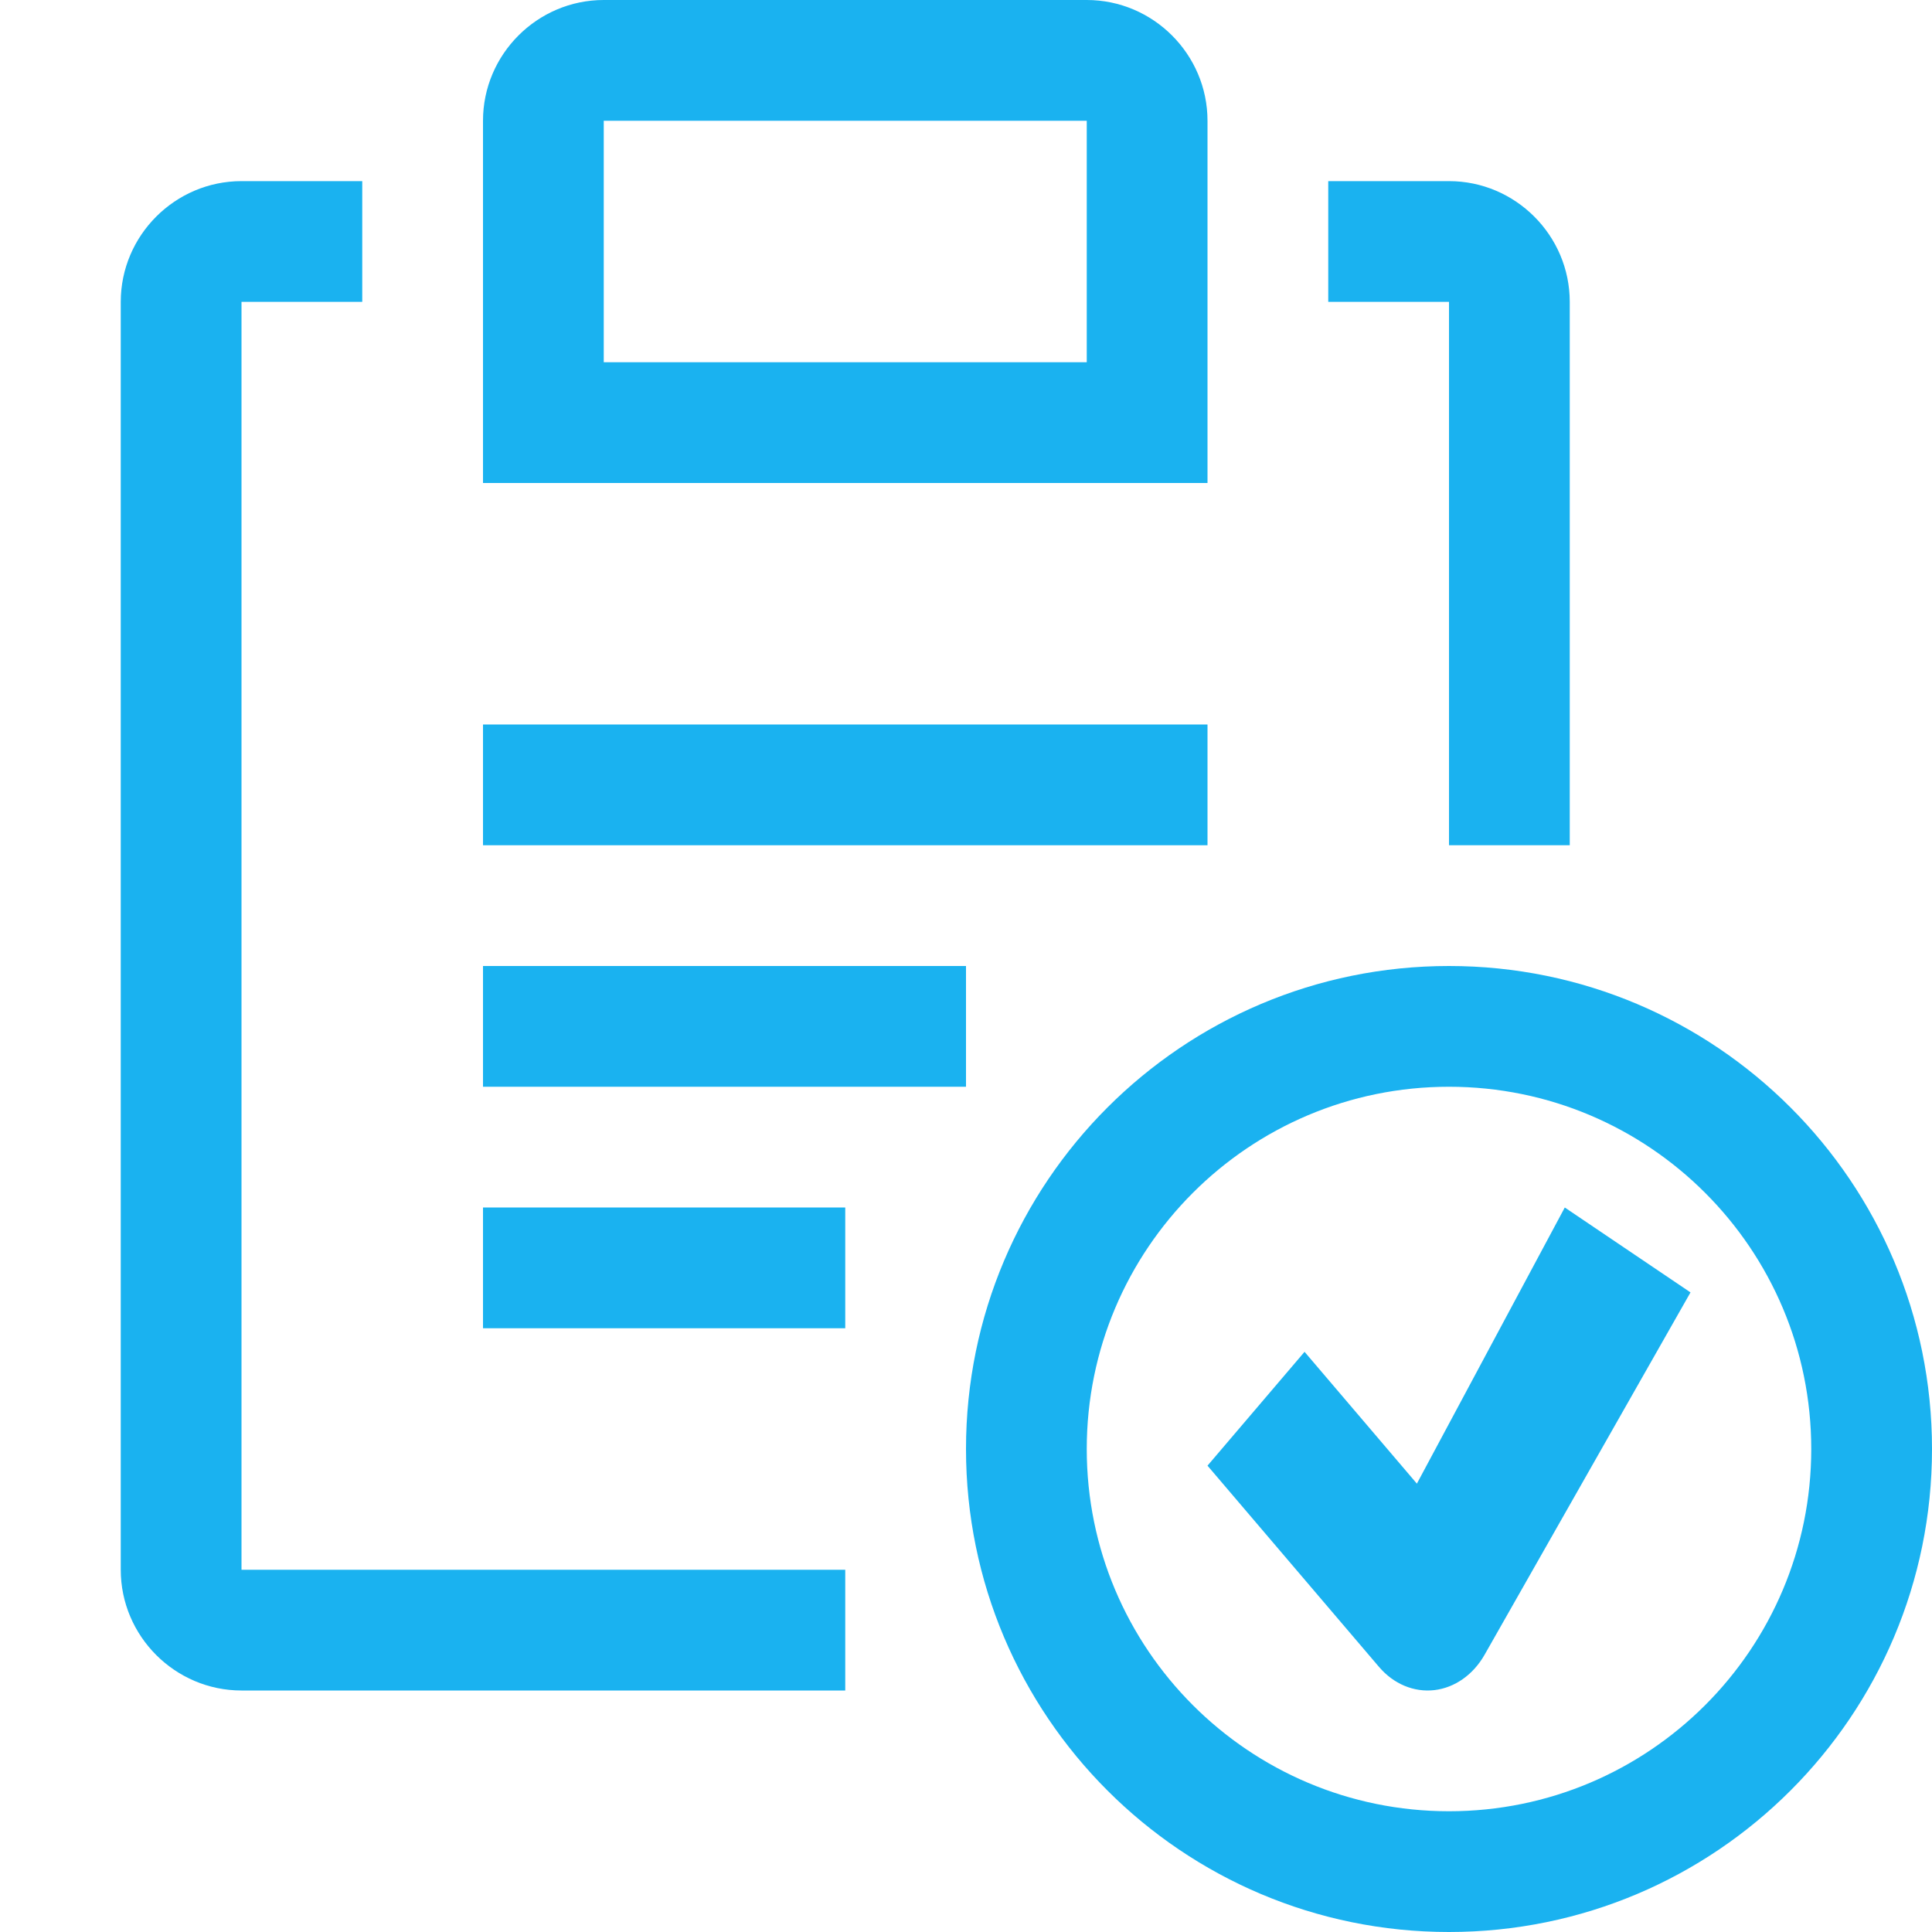
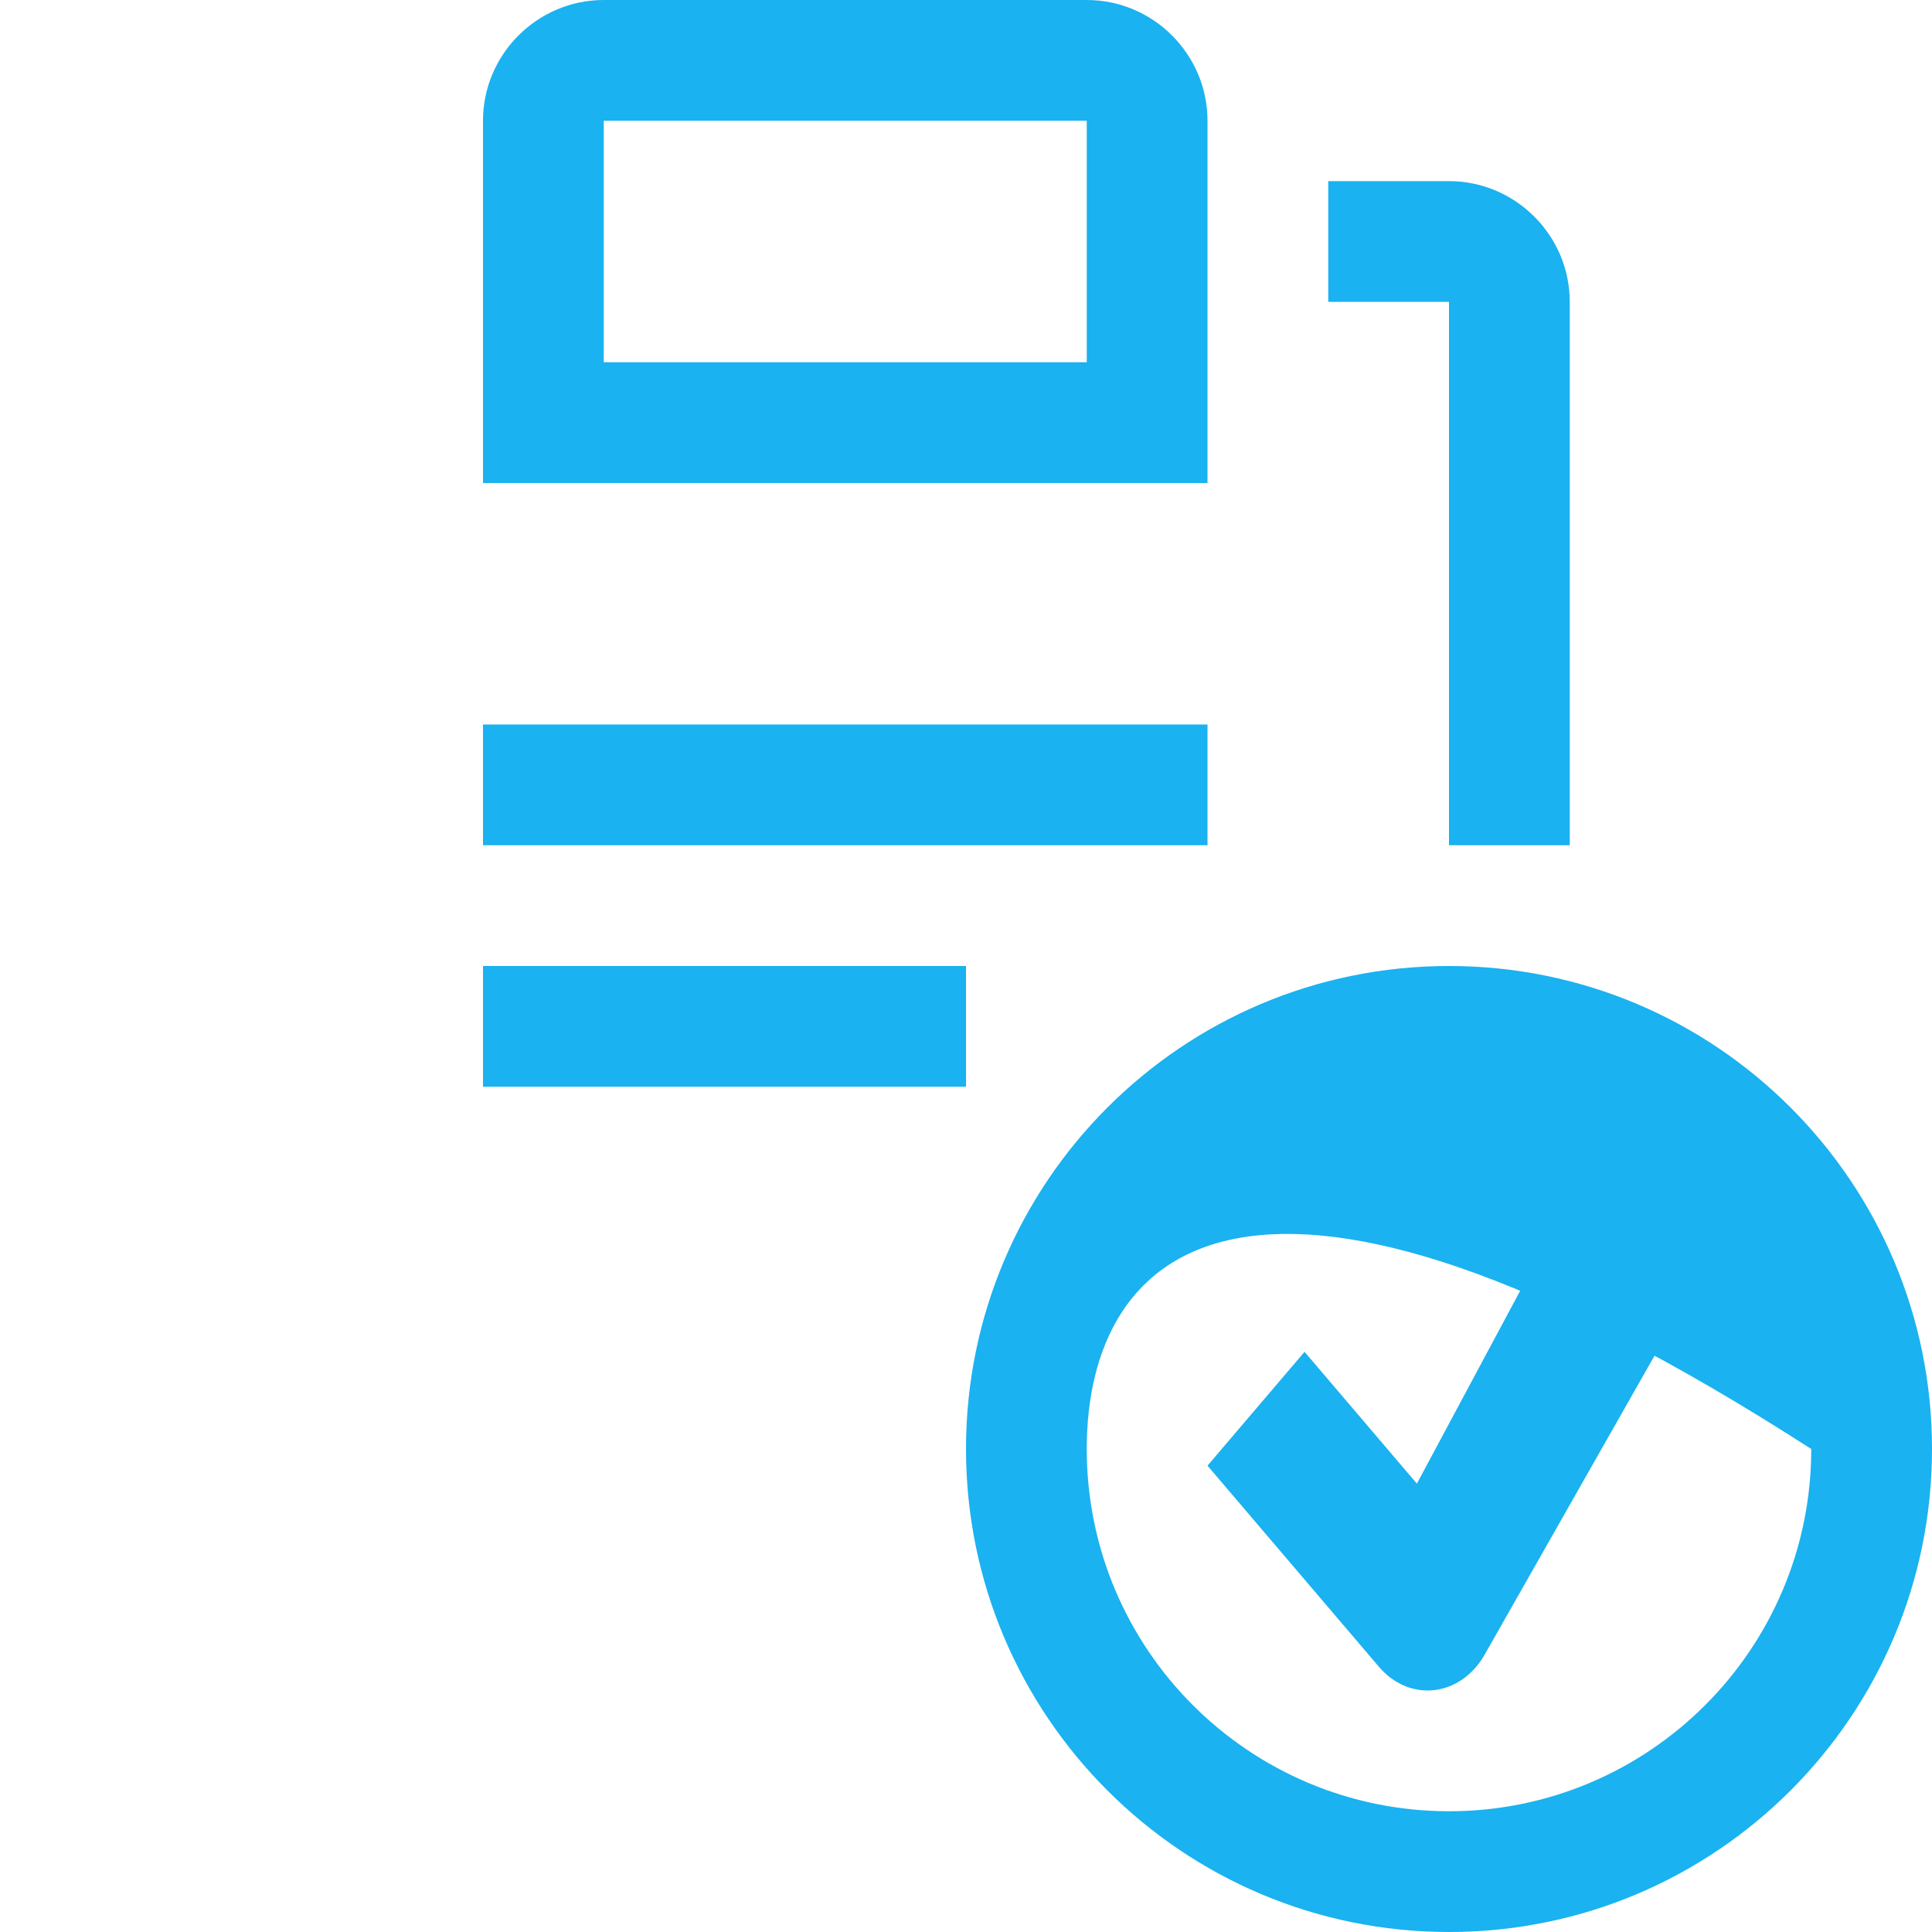
<svg xmlns="http://www.w3.org/2000/svg" width="56" height="56" viewBox="0 0 56 56" fill="none">
  <g id="IconArea/M">
    <g id="Vector">
      <path d="M38.5 5.25H42C43.925 5.25 45.5 6.825 45.5 8.75V24.5H42V8.75H38.5V5.25Z" fill="#1AB2F0" />
-       <path d="M7 8.75V45.5H24.5V49H7C5.075 49 3.5 47.425 3.5 45.5V8.75C3.5 6.825 5.075 5.25 7 5.25H10.5V8.75H7Z" fill="#1AB2F0" />
    </g>
-     <path id="Vector_2" d="M24.5 35H14V38.5H24.5V35Z" fill="#1AB2F0" />
    <path id="Vector_3" d="M28 28H14V31.5H28V28Z" fill="#1AB2F0" />
    <path id="Vector_4" d="M35 21H14V24.5H35V21Z" fill="#1AB2F0" />
    <path id="Vector_5" d="M14 14H35V3.5C35 1.575 33.425 0 31.5 0H17.5C15.575 0 14 1.575 14 3.5V14ZM17.5 3.5H31.5V10.5H17.5V3.5Z" fill="#1AB2F0" />
-     <path id="Ellipse 128 (Stroke)" fill-rule="evenodd" clip-rule="evenodd" d="M42 52.5C47.799 52.5 52.5 47.799 52.5 42C52.5 36.201 47.799 31.5 42 31.5C36.201 31.5 31.5 36.201 31.5 42C31.5 47.799 36.201 52.5 42 52.5ZM42 56C49.732 56 56 49.732 56 42C56 34.268 49.732 28 42 28C34.268 28 28 34.268 28 42C28 49.732 34.268 56 42 56Z" fill="#1AB2F0" />
+     <path id="Ellipse 128 (Stroke)" fill-rule="evenodd" clip-rule="evenodd" d="M42 52.5C47.799 52.5 52.5 47.799 52.5 42C36.201 31.5 31.5 36.201 31.5 42C31.5 47.799 36.201 52.5 42 52.5ZM42 56C49.732 56 56 49.732 56 42C56 34.268 49.732 28 42 28C34.268 28 28 34.268 28 42C28 49.732 34.268 56 42 56Z" fill="#1AB2F0" />
    <path id="Vector 7 (Stroke)" fill-rule="evenodd" clip-rule="evenodd" d="M49 37.461L43.033 47.961C42.703 48.543 42.167 48.92 41.575 48.989C40.982 49.057 40.394 48.811 39.972 48.317L35 42.483L37.813 39.183L41.069 43.004L45.356 35L49 37.461Z" fill="#1AB2F0" />
  </g>
</svg>